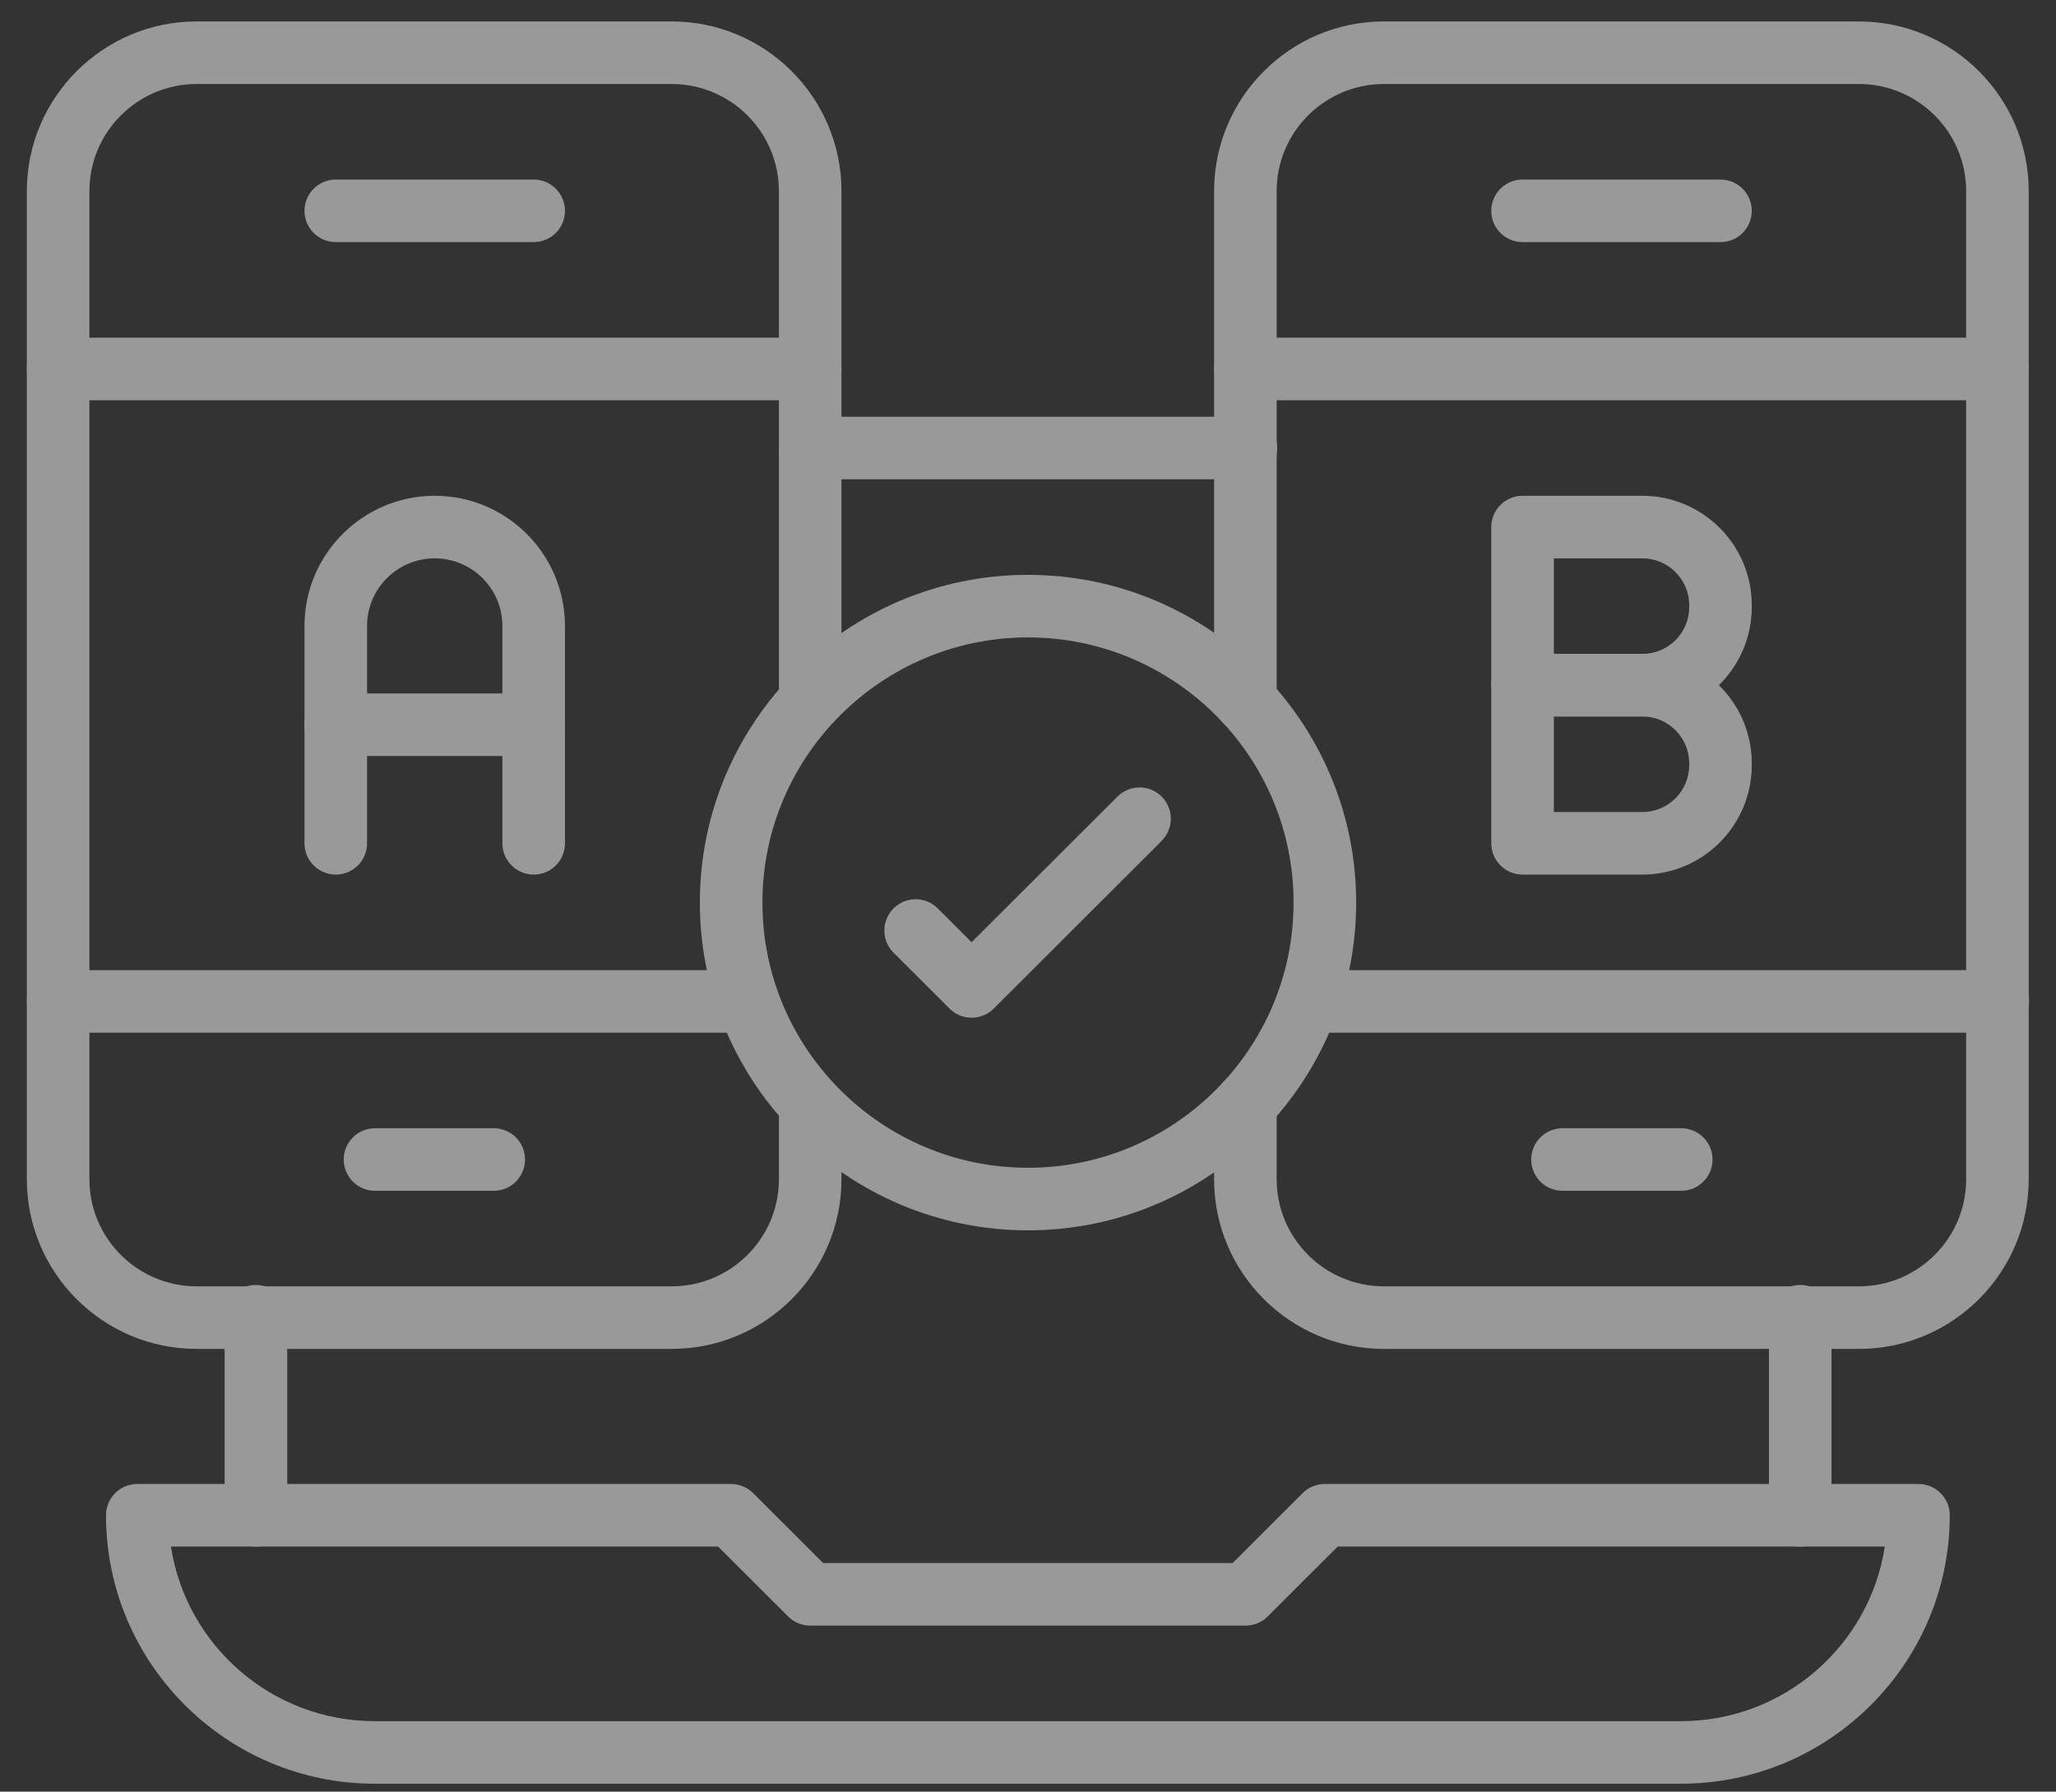
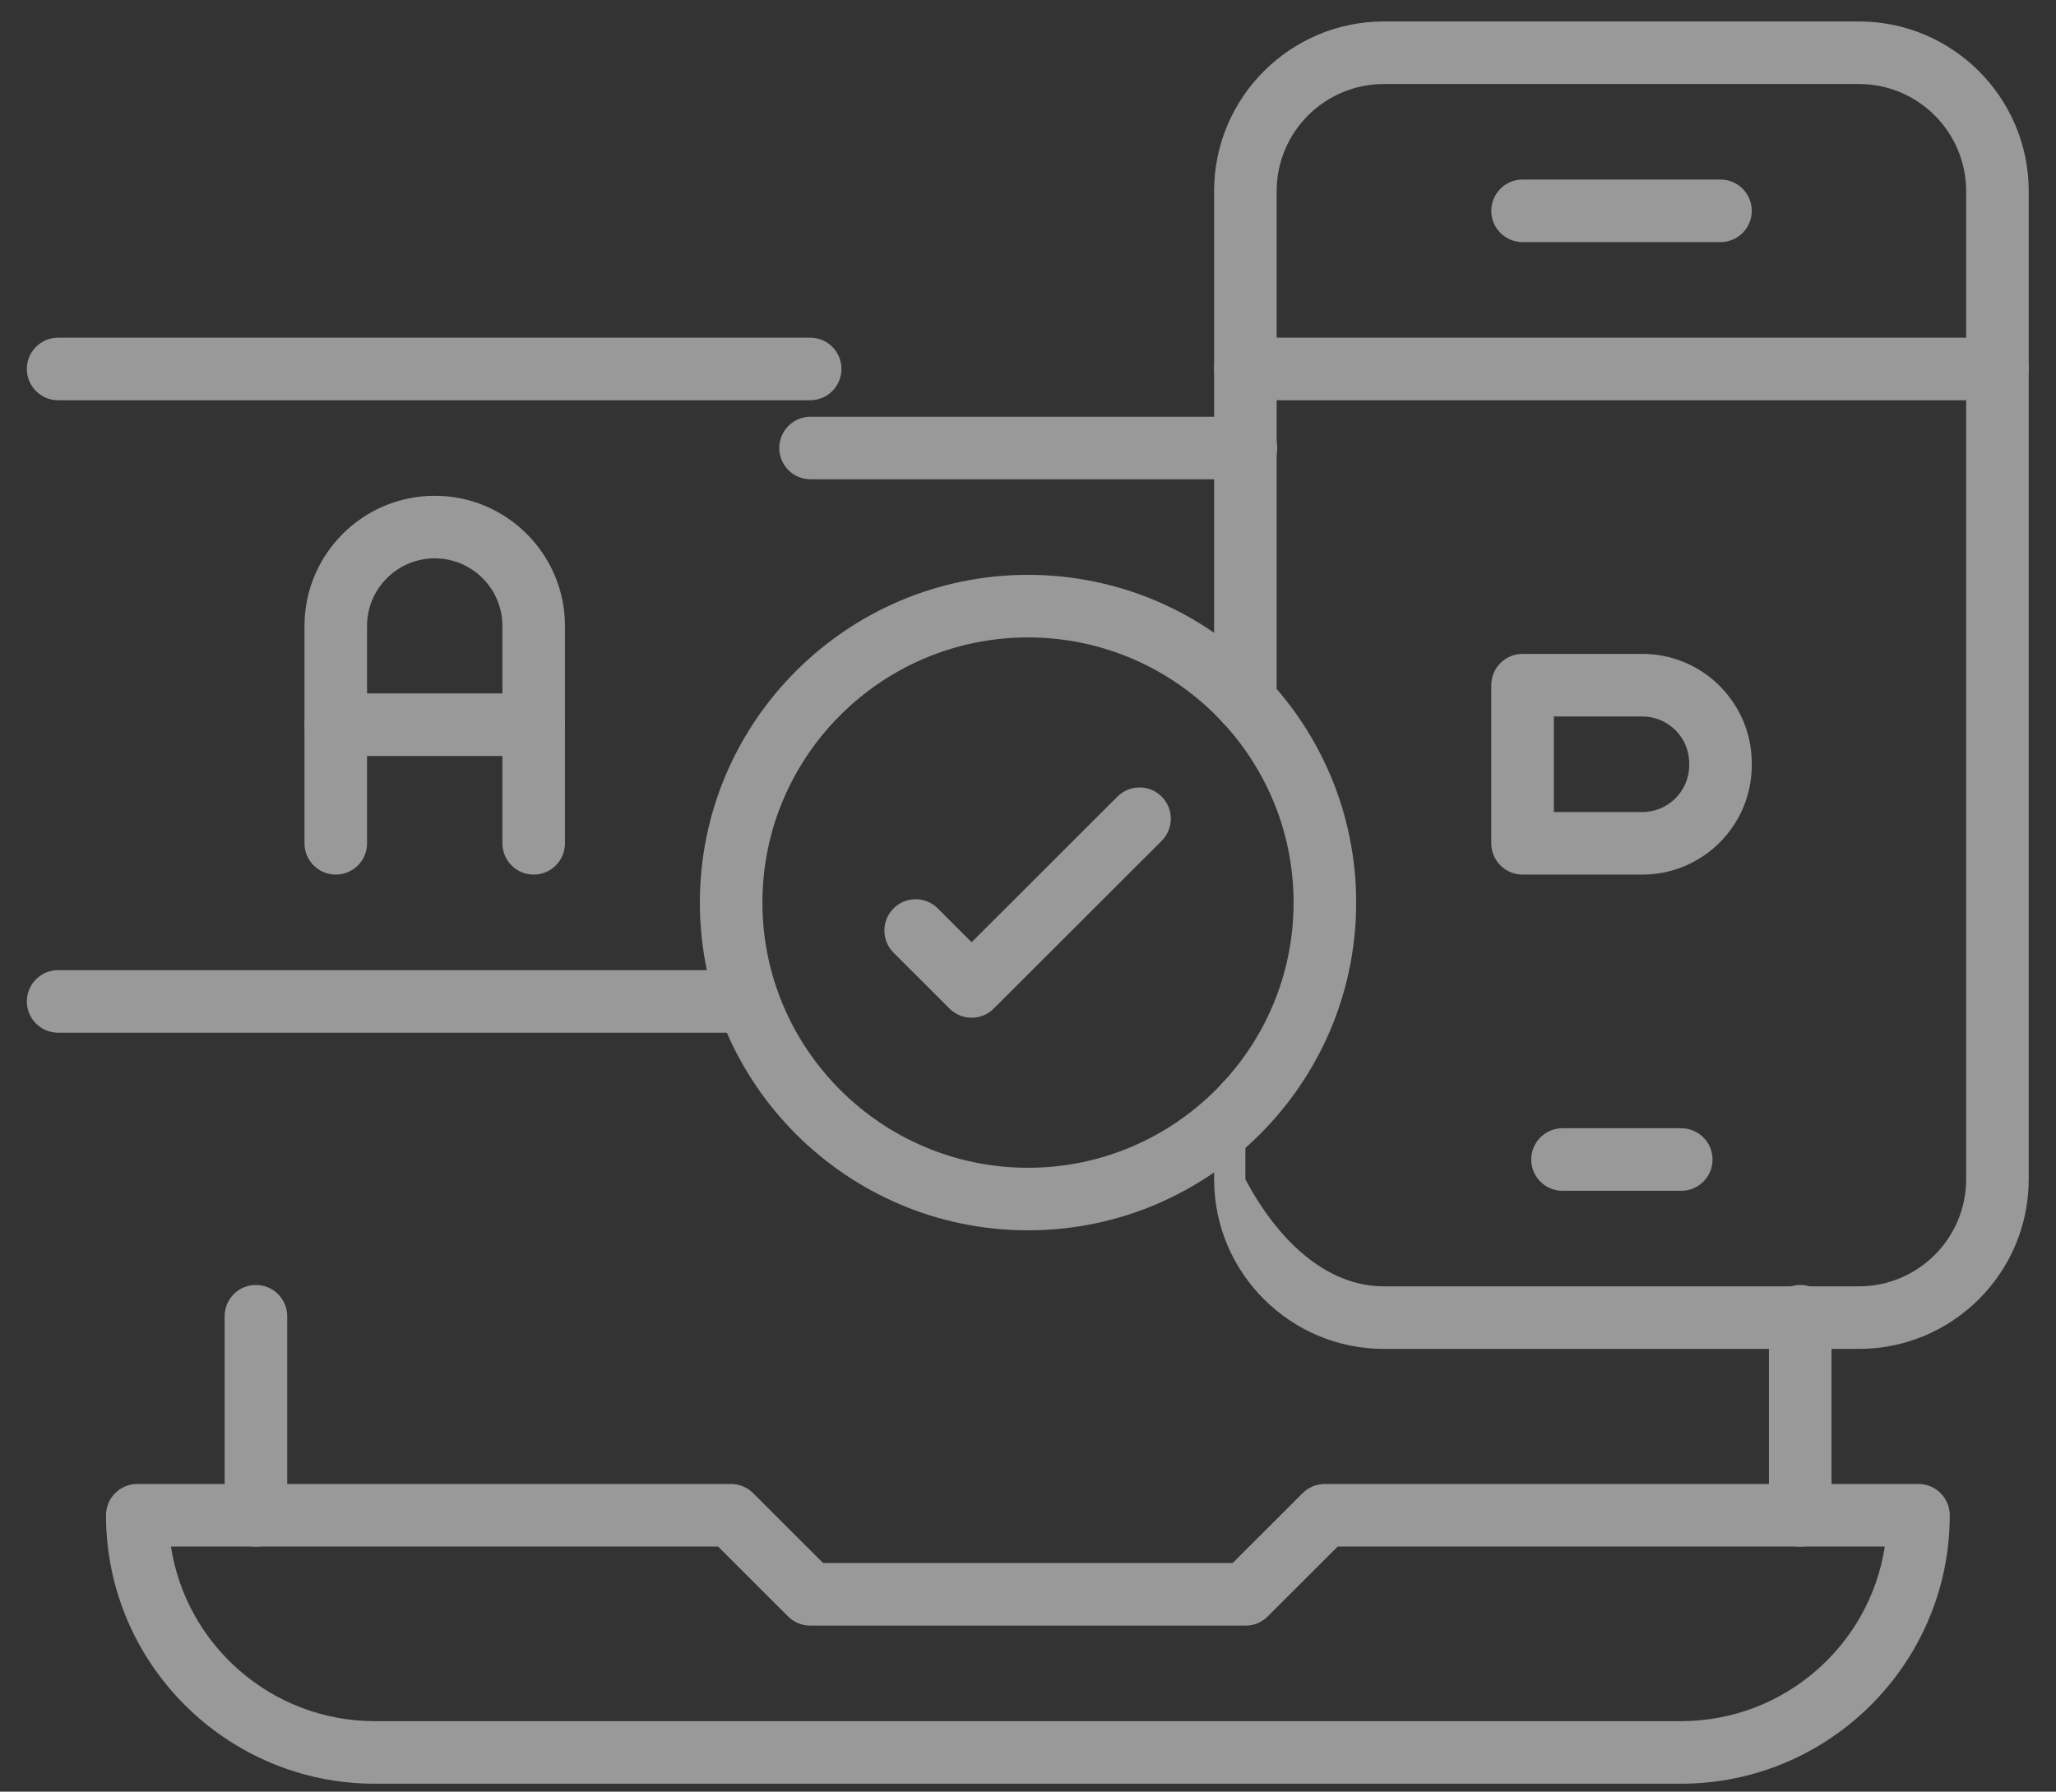
<svg xmlns="http://www.w3.org/2000/svg" width="70" height="61" viewBox="0 0 70 61" fill="none">
  <rect x="0" y="0" width="70" height="61" fill="#333333" stroke="none" />
  <g opacity="0.5">
    <path d="M42.42 16.318H27.596C27.008 16.318 26.531 15.841 26.531 15.253C26.531 14.665 27.008 14.188 27.596 14.188H42.42C43.008 14.188 43.485 14.665 43.485 15.253C43.485 15.841 43.008 16.318 42.42 16.318Z" fill="white" />
    <path d="M8.713 52.656C8.125 52.656 7.648 52.179 7.648 51.59V44.814C7.648 44.226 8.125 43.749 8.713 43.749C9.302 43.749 9.779 44.226 9.779 44.814V51.59C9.779 52.179 9.302 52.656 8.713 52.656Z" fill="white" />
    <path d="M61.292 52.656C60.703 52.656 60.227 52.179 60.227 51.59V44.814C60.227 44.226 60.703 43.749 61.292 43.749C61.88 43.749 62.357 44.226 62.357 44.814V51.59C62.357 52.179 61.88 52.656 61.292 52.656Z" fill="white" />
    <path d="M57.232 60.73H12.76C7.714 60.73 3.609 56.63 3.609 51.59C3.609 51.002 4.086 50.525 4.674 50.525H24.889C25.171 50.525 25.442 50.637 25.641 50.836L28.025 53.217H41.967L44.35 50.837C44.55 50.637 44.821 50.525 45.103 50.525H65.317C65.906 50.525 66.383 51.002 66.383 51.59C66.383 56.63 62.278 60.73 57.232 60.73ZM5.82 52.655C6.336 56.017 9.251 58.6 12.76 58.6H57.232C60.741 58.6 63.657 56.017 64.172 52.655H45.544L43.161 55.035C42.961 55.235 42.691 55.347 42.408 55.347H27.584C27.302 55.347 27.031 55.235 26.832 55.035L24.448 52.655H5.82Z" fill="white" />
-     <path d="M63.289 45.926H47.118C43.93 45.926 41.336 43.336 41.336 40.151V37.591C41.336 37.003 41.813 36.526 42.401 36.526C42.989 36.526 43.466 37.003 43.466 37.591V40.151C43.466 42.161 45.104 43.796 47.118 43.796H63.289C65.303 43.796 66.941 42.161 66.941 40.151V6.506C66.941 4.495 65.303 2.86 63.289 2.86H47.118C45.104 2.86 43.466 4.495 43.466 6.506V23.869C43.466 24.457 42.989 24.934 42.401 24.934C41.813 24.934 41.336 24.457 41.336 23.869V6.506C41.336 3.321 43.929 0.73 47.118 0.73H63.289C66.477 0.73 69.071 3.321 69.071 6.506V40.151C69.071 43.336 66.477 45.926 63.289 45.926Z" fill="white" />
+     <path d="M63.289 45.926H47.118C43.93 45.926 41.336 43.336 41.336 40.151V37.591C41.336 37.003 41.813 36.526 42.401 36.526V40.151C43.466 42.161 45.104 43.796 47.118 43.796H63.289C65.303 43.796 66.941 42.161 66.941 40.151V6.506C66.941 4.495 65.303 2.86 63.289 2.86H47.118C45.104 2.86 43.466 4.495 43.466 6.506V23.869C43.466 24.457 42.989 24.934 42.401 24.934C41.813 24.934 41.336 24.457 41.336 23.869V6.506C41.336 3.321 43.929 0.73 47.118 0.73H63.289C66.477 0.73 69.071 3.321 69.071 6.506V40.151C69.071 43.336 66.477 45.926 63.289 45.926Z" fill="white" />
    <path d="M58.577 8.243H51.839C51.25 8.243 50.773 7.766 50.773 7.178C50.773 6.59 51.25 6.113 51.839 6.113H58.577C59.165 6.113 59.642 6.59 59.642 7.178C59.642 7.766 59.165 8.243 58.577 8.243Z" fill="white" />
    <path d="M57.241 40.543H53.198C52.61 40.543 52.133 40.066 52.133 39.478C52.133 38.89 52.61 38.413 53.198 38.413H57.241C57.829 38.413 58.306 38.89 58.306 39.478C58.306 40.066 57.829 40.543 57.241 40.543Z" fill="white" />
-     <path d="M22.867 45.926H6.696C3.508 45.926 0.914 43.336 0.914 40.151V6.506C0.914 3.321 3.508 0.73 6.696 0.73H22.867C26.055 0.73 28.649 3.321 28.649 6.506V23.869C28.649 24.457 28.172 24.934 27.584 24.934C26.996 24.934 26.519 24.457 26.519 23.869V6.506C26.519 4.495 24.881 2.86 22.867 2.86H6.696C4.682 2.86 3.044 4.495 3.044 6.506V40.151C3.044 42.161 4.682 43.796 6.696 43.796H22.867C24.881 43.796 26.519 42.161 26.519 40.151V37.591C26.519 37.003 26.996 36.526 27.584 36.526C28.172 36.526 28.649 37.003 28.649 37.591V40.151C28.649 43.336 26.055 45.926 22.867 45.926Z" fill="white" />
-     <path d="M18.17 8.243H11.432C10.844 8.243 10.367 7.766 10.367 7.178C10.367 6.59 10.844 6.113 11.432 6.113H18.17C18.759 6.113 19.235 6.59 19.235 7.178C19.235 7.766 18.759 8.243 18.17 8.243Z" fill="white" />
-     <path d="M16.811 40.543H12.768C12.18 40.543 11.703 40.066 11.703 39.478C11.703 38.89 12.18 38.413 12.768 38.413H16.811C17.399 38.413 17.876 38.89 17.876 39.478C17.876 40.066 17.399 40.543 16.811 40.543Z" fill="white" />
    <path d="M18.17 29.777C17.582 29.777 17.105 29.3 17.105 28.712V21.31C17.105 20.042 16.072 19.01 14.801 19.01C13.531 19.01 12.497 20.042 12.497 21.31V28.712C12.497 29.3 12.02 29.777 11.432 29.777C10.844 29.777 10.367 29.3 10.367 28.712V21.31C10.367 18.867 12.356 16.88 14.801 16.88C17.246 16.88 19.235 18.867 19.235 21.31V28.712C19.235 29.3 18.759 29.777 18.17 29.777Z" fill="white" />
    <path d="M18.17 25.739H11.432C10.844 25.739 10.367 25.262 10.367 24.674C10.367 24.086 10.844 23.609 11.432 23.609H18.17C18.759 23.609 19.235 24.086 19.235 24.674C19.235 25.262 18.759 25.739 18.17 25.739Z" fill="white" />
    <path d="M27.584 13.627H1.979C1.391 13.627 0.914 13.15 0.914 12.562C0.914 11.973 1.391 11.497 1.979 11.497H27.584C28.172 11.497 28.649 11.973 28.649 12.562C28.649 13.15 28.172 13.627 27.584 13.627Z" fill="white" />
    <path d="M25.464 35.16H1.979C1.391 35.16 0.914 34.683 0.914 34.095C0.914 33.507 1.391 33.03 1.979 33.03H25.464C26.052 33.03 26.529 33.507 26.529 34.095C26.529 34.683 26.052 35.16 25.464 35.16Z" fill="white" />
    <path d="M68.006 13.627H42.401C41.813 13.627 41.336 13.15 41.336 12.562C41.336 11.973 41.813 11.497 42.401 11.497H68.006C68.594 11.497 69.071 11.973 69.071 12.562C69.071 13.15 68.594 13.627 68.006 13.627Z" fill="white" />
-     <path d="M68.019 35.16H44.534C43.946 35.16 43.469 34.683 43.469 34.095C43.469 33.507 43.946 33.03 44.534 33.03H68.019C68.607 33.03 69.084 33.507 69.084 34.095C69.084 34.683 68.607 35.16 68.019 35.16Z" fill="white" />
    <path d="M55.918 29.777H51.839C51.25 29.777 50.773 29.3 50.773 28.712V23.328C50.773 22.74 51.25 22.263 51.839 22.263H55.918C57.971 22.263 59.642 23.934 59.642 25.987V26.052C59.642 28.106 57.971 29.777 55.918 29.777ZM52.904 27.647H55.918C56.797 27.647 57.512 26.932 57.512 26.053V25.988C57.512 25.109 56.797 24.394 55.918 24.394H52.904V27.647Z" fill="white" />
-     <path d="M55.918 24.393H51.839C51.25 24.393 50.773 23.916 50.773 23.328V17.945C50.773 17.357 51.25 16.88 51.839 16.88H55.918C57.971 16.88 59.642 18.551 59.642 20.604V20.669C59.642 22.723 57.971 24.393 55.918 24.393ZM52.904 22.263H55.918C56.797 22.263 57.512 21.548 57.512 20.669V20.604C57.512 19.725 56.797 19.01 55.918 19.01H52.904V22.263Z" fill="white" />
    <path d="M35 41.889C28.84 41.889 23.828 36.883 23.828 30.73C23.828 24.577 28.84 19.572 35 19.572C41.161 19.572 46.173 24.577 46.173 30.73C46.173 36.883 41.161 41.889 35 41.889ZM35 21.702C30.015 21.702 25.958 25.752 25.958 30.73C25.958 35.709 30.015 39.759 35 39.759C39.986 39.759 44.042 35.709 44.042 30.73C44.042 25.752 39.986 21.702 35 21.702Z" fill="white" />
    <path d="M33.08 34.65C32.808 34.65 32.535 34.546 32.328 34.339L30.422 32.435C30.006 32.02 30.005 31.345 30.421 30.929C30.837 30.513 31.511 30.512 31.927 30.928L33.08 32.08L38.045 27.122C38.461 26.706 39.136 26.706 39.551 27.122C39.967 27.539 39.967 28.213 39.55 28.629L33.833 34.339C33.625 34.546 33.352 34.65 33.08 34.65Z" fill="white" />
  </g>
</svg>